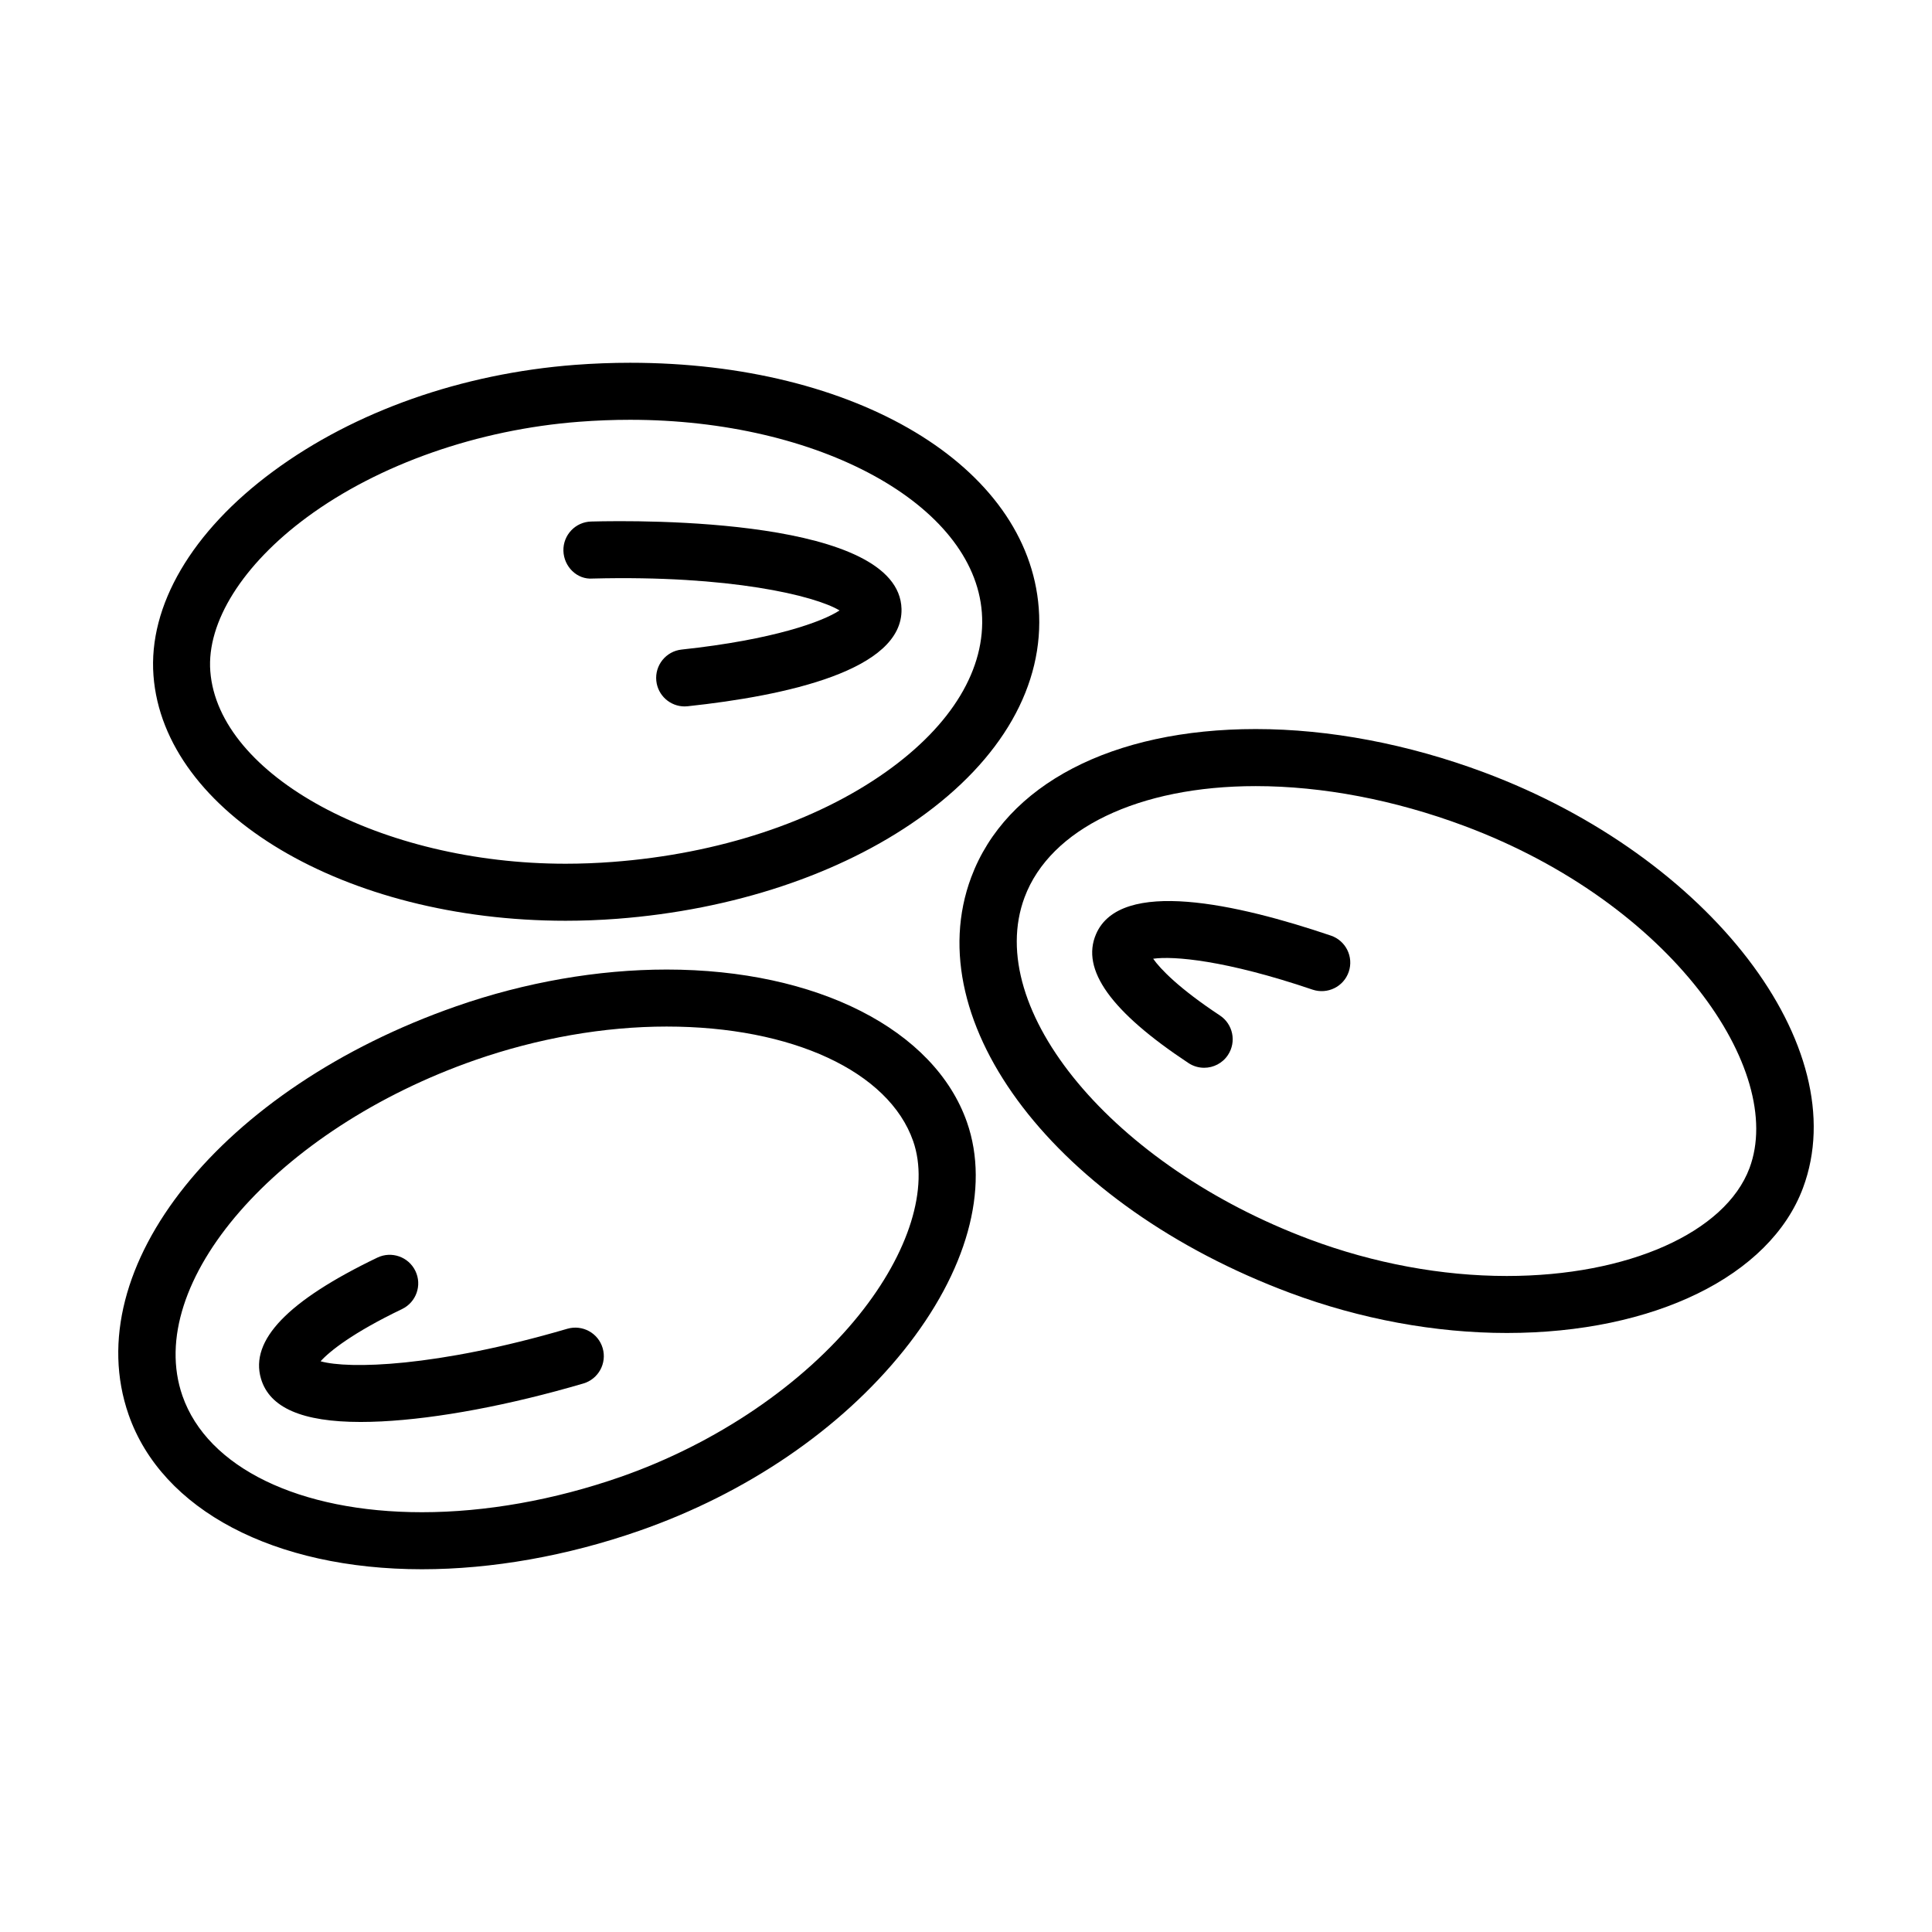
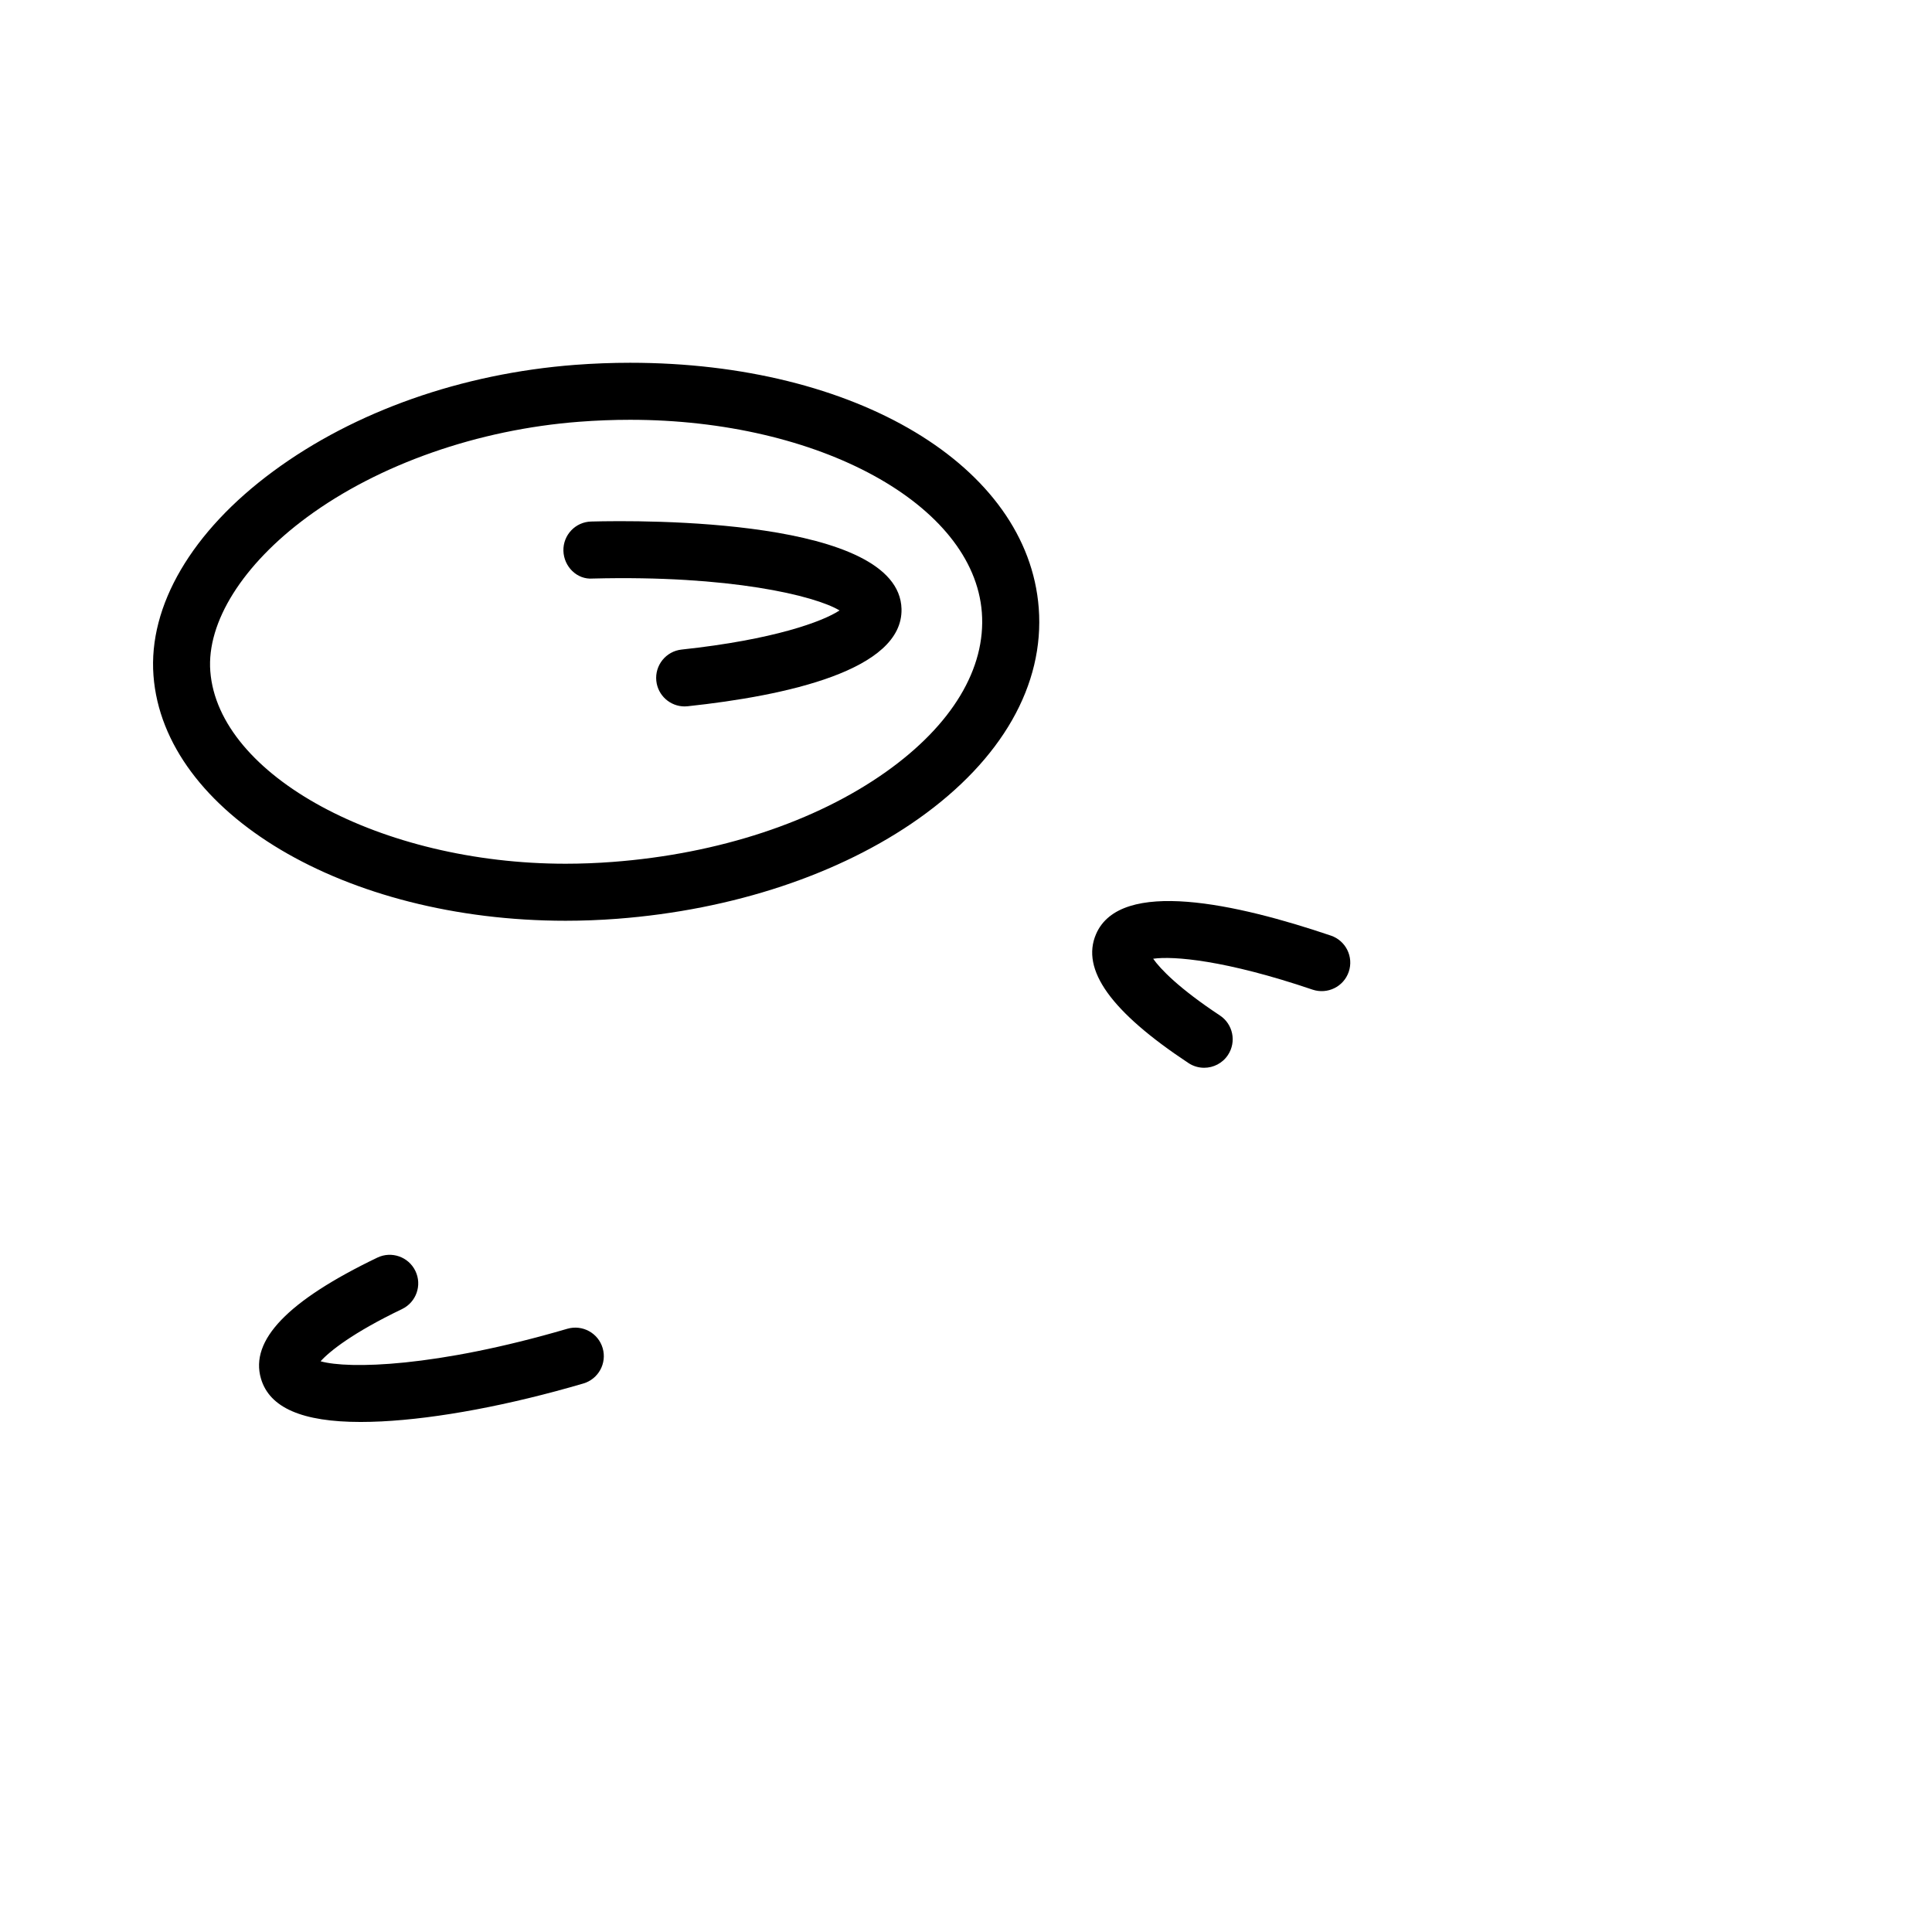
<svg xmlns="http://www.w3.org/2000/svg" fill="#000000" width="800px" height="800px" version="1.1" viewBox="144 144 512 512">
  <g>
    <path d="m293.89 388.01c4.523 0 9.129-0.176 13.68-0.523 30.668-2.344 59.055-11.785 79.941-26.582 22.035-15.617 33.316-35.422 31.766-55.766-2.871-37.668-48.418-65-108.29-65-4.828 0-9.742 0.188-14.609 0.555-29.992 2.293-58.383 12.293-79.934 28.18-21.602 15.914-33.18 35.664-31.77 54.18 2.762 36.422 50.734 64.957 109.22 64.957zm-68.5-106.97c19.02-14.012 45.309-23.227 72.121-25.27 4.488-0.344 9.02-0.52 13.461-0.52 50.09 0 91.039 22.414 93.227 51.039 1.137 14.844-7.894 29.859-25.434 42.289-18.68 13.238-44.379 21.711-72.352 23.836-4.168 0.316-8.379 0.484-12.523 0.484-48.934 0-92.051-23.355-94.156-51-1-13.016 8.594-28.289 25.656-40.859z" />
    <path d="m301.06 297.32c36.355-0.926 58.871 4.527 65.43 8.453-4.481 2.949-17.453 7.754-41.848 10.367-4.144 0.441-7.152 4.168-6.711 8.312 0.418 3.879 3.691 6.758 7.508 6.758 0.266 0 0.539-0.016 0.812-0.047 26.07-2.793 57.066-9.527 56.66-25.797-0.629-24.066-68.625-23.523-82.246-23.156-4.172 0.105-7.461 3.578-7.356 7.75 0.113 4.18 3.582 7.688 7.75 7.359z" />
-     <path d="m320.66 400.94c-18.207 0-37.473 3.359-55.723 9.723-62.289 21.719-100.44 69.262-86.855 108.24 8.816 25.27 38.605 40.965 77.754 40.965 18.531 0 38.441-3.523 57.582-10.195 28.406-9.906 53.277-26.852 70.035-47.73 16.801-20.918 22.934-42.977 16.816-60.512-8.582-24.605-39.836-40.492-79.609-40.492zm51.004 91.535c-14.797 18.418-37.84 34.066-63.227 42.926-17.559 6.121-35.754 9.352-52.602 9.352-32.52 0-56.844-11.812-63.48-30.828-10.434-29.938 25.082-70.695 77.562-89 16.668-5.805 34.207-8.879 50.742-8.879 33.262 0 58.898 11.914 65.336 30.355 4.297 12.324-1.059 29.551-14.332 46.074z" />
    <path d="m294.34 496.14c-34.859 10.219-58.008 10.699-65.379 8.613 2.383-2.644 8.484-7.547 21.59-13.84 3.758-1.809 5.352-6.324 3.535-10.086-1.805-3.762-6.324-5.352-10.086-3.543-23.734 11.402-33.82 21.891-30.844 32.059 2.262 7.715 10.918 11.492 26.418 11.492 1.762 0 3.617-0.051 5.559-0.145 14.941-0.75 33.922-4.316 53.449-10.047 4.012-1.176 6.301-5.371 5.133-9.375-1.172-4.012-5.367-6.289-9.375-5.129z" />
-     <path d="m537.35 348.71c-20.148-7.527-41.086-11.504-60.562-11.504-38.027 0-66.215 14.68-75.41 39.281-14.438 38.668 22.656 87.039 84.453 110.13 18.625 6.957 38.512 10.637 57.5 10.637 38.949 0 69.758-15.078 78.473-38.422 13.957-37.367-24.719-87.797-84.453-110.12zm70.289 104.84c-6.394 17.105-32.234 28.598-64.316 28.598-17.207 0-35.258-3.344-52.211-9.684-52.059-19.445-86.676-60.98-75.586-90.68 6.797-18.168 30.266-29.457 61.254-29.457 17.688 0 36.805 3.648 55.277 10.551 54.969 20.531 85.246 64.809 75.582 90.672z" />
    <path d="m496.71 391.95c-24.844-8.422-55.801-15.336-62.246-0.402-4.066 9.402 3.945 20.582 24.488 34.168 1.281 0.852 2.731 1.254 4.16 1.254 2.449 0 4.856-1.188 6.309-3.387 2.301-3.481 1.352-8.172-2.133-10.473-10.809-7.148-15.754-12.281-17.688-15.035 5.352-0.766 19.121 0.344 42.25 8.191 3.949 1.32 8.242-0.777 9.582-4.731 1.344-3.953-0.773-8.242-4.723-9.586z" />
  </g>
</svg>